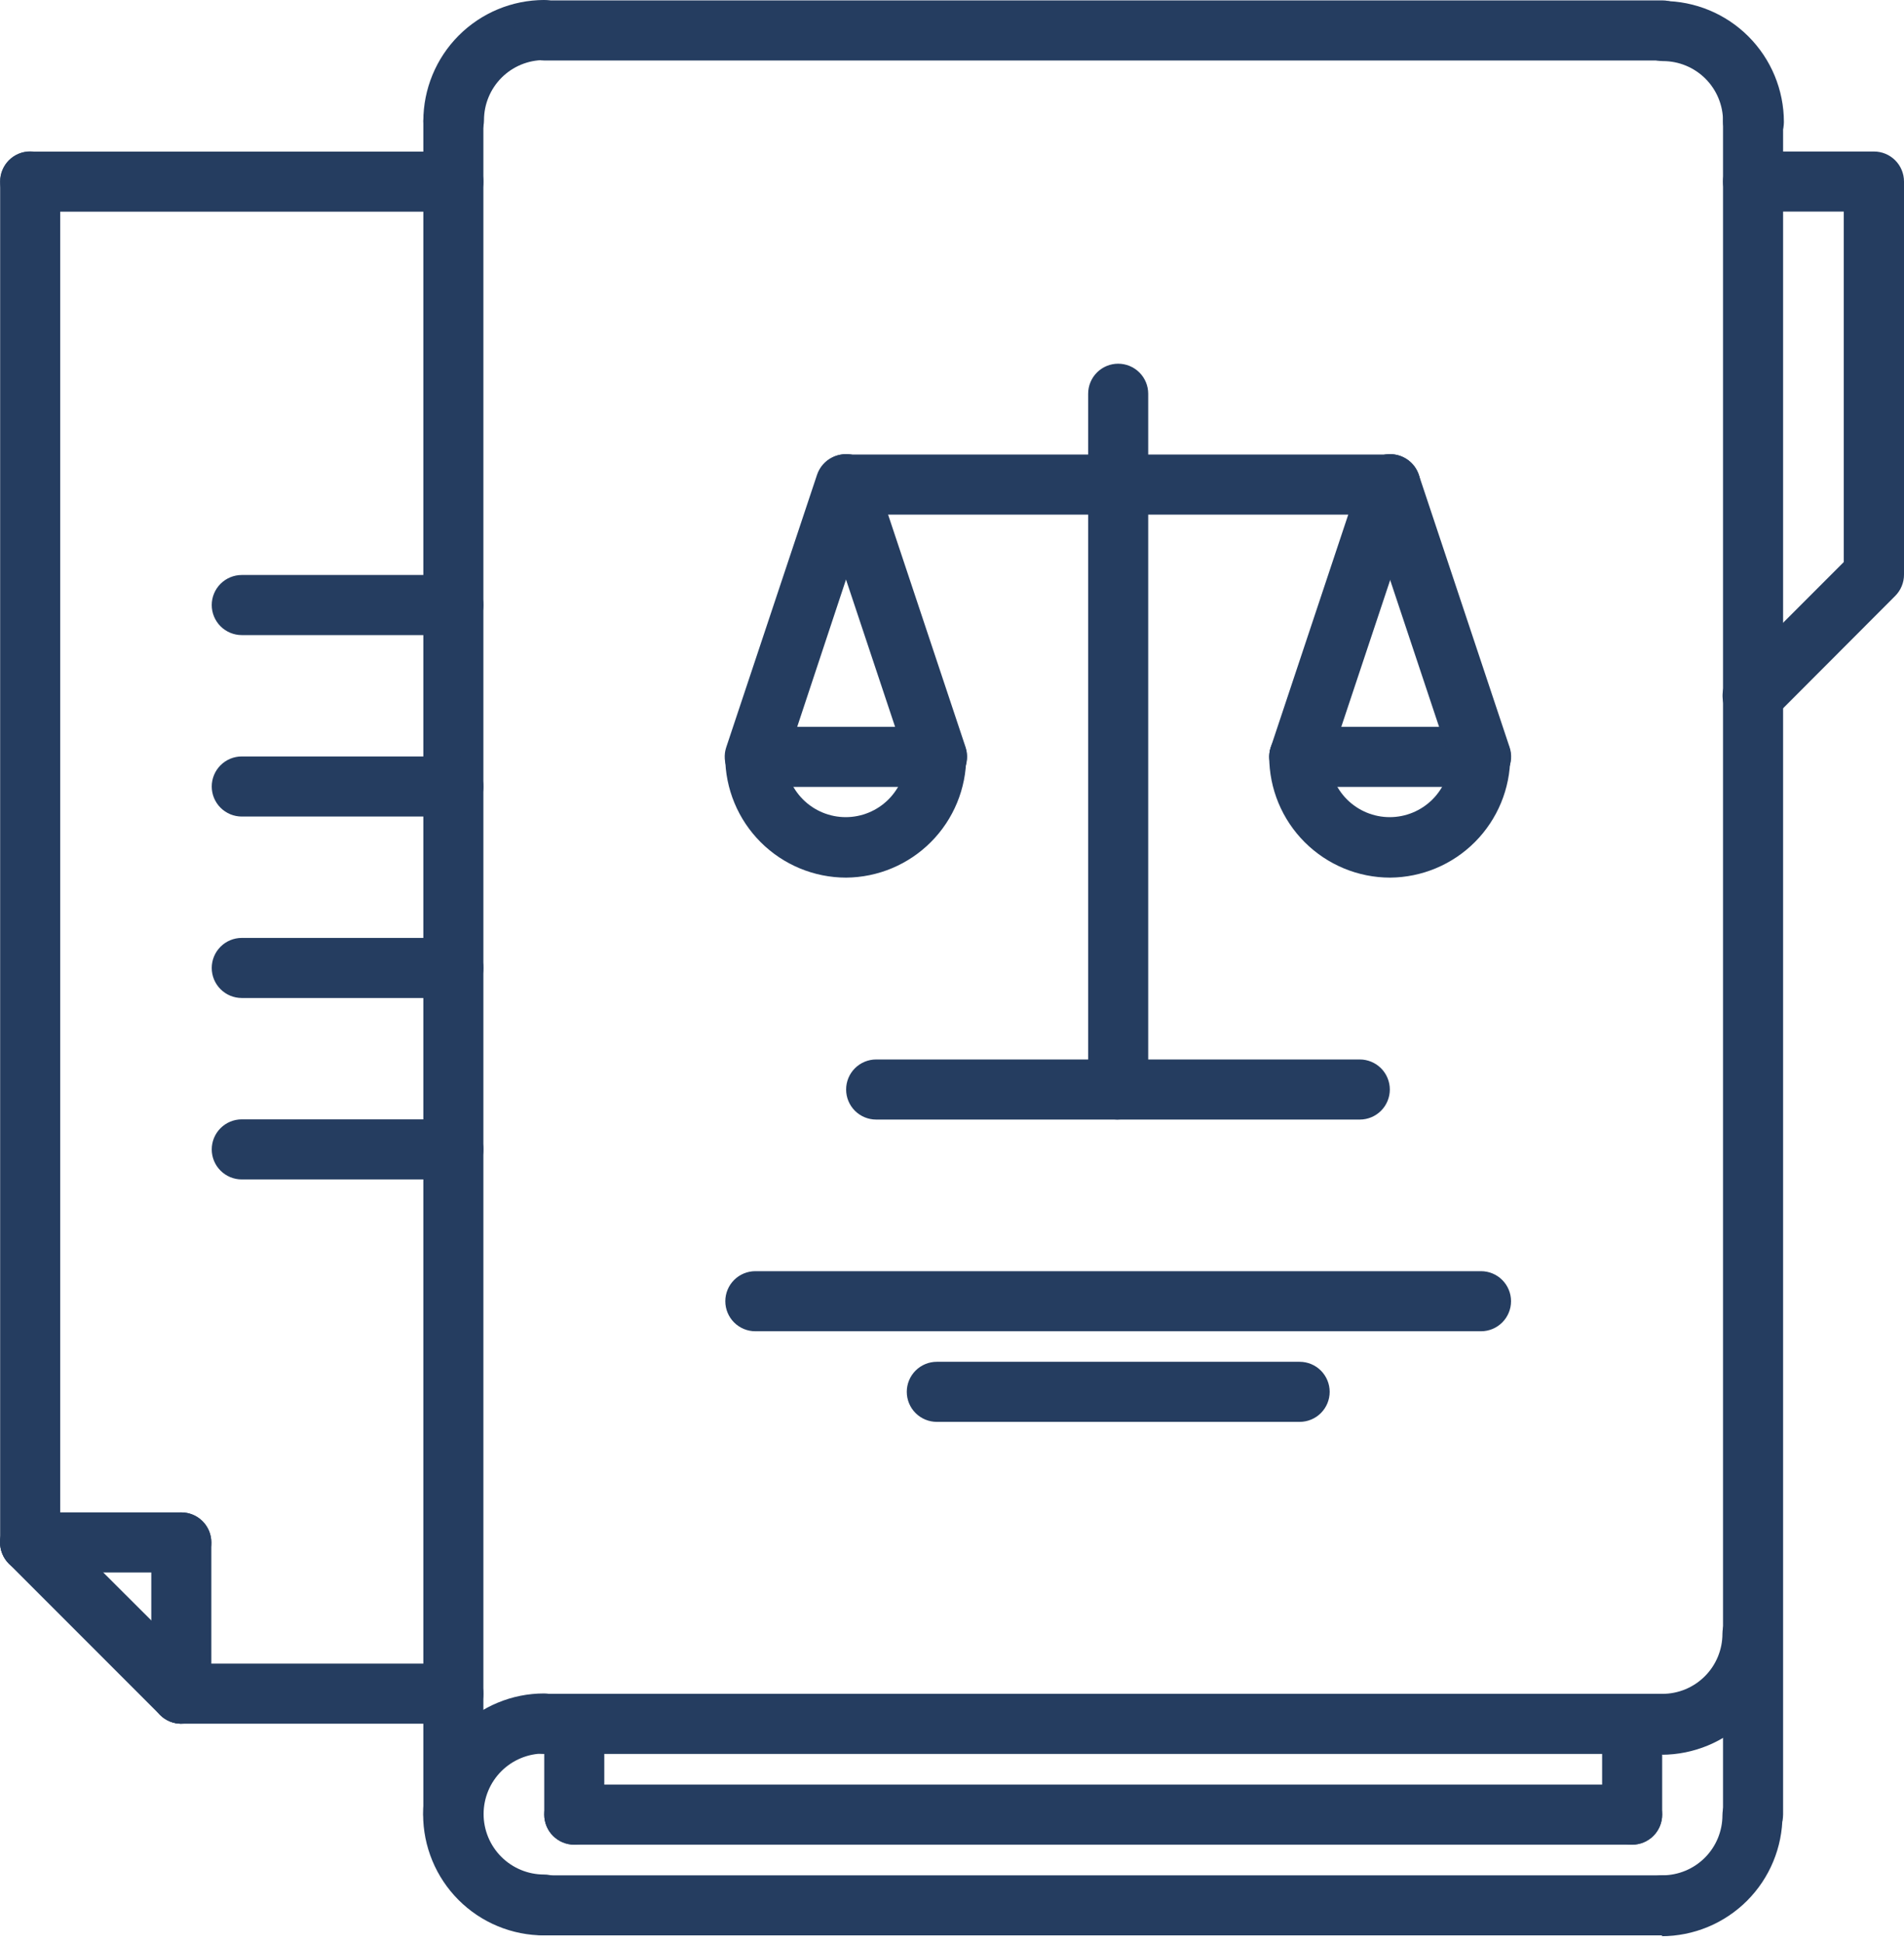
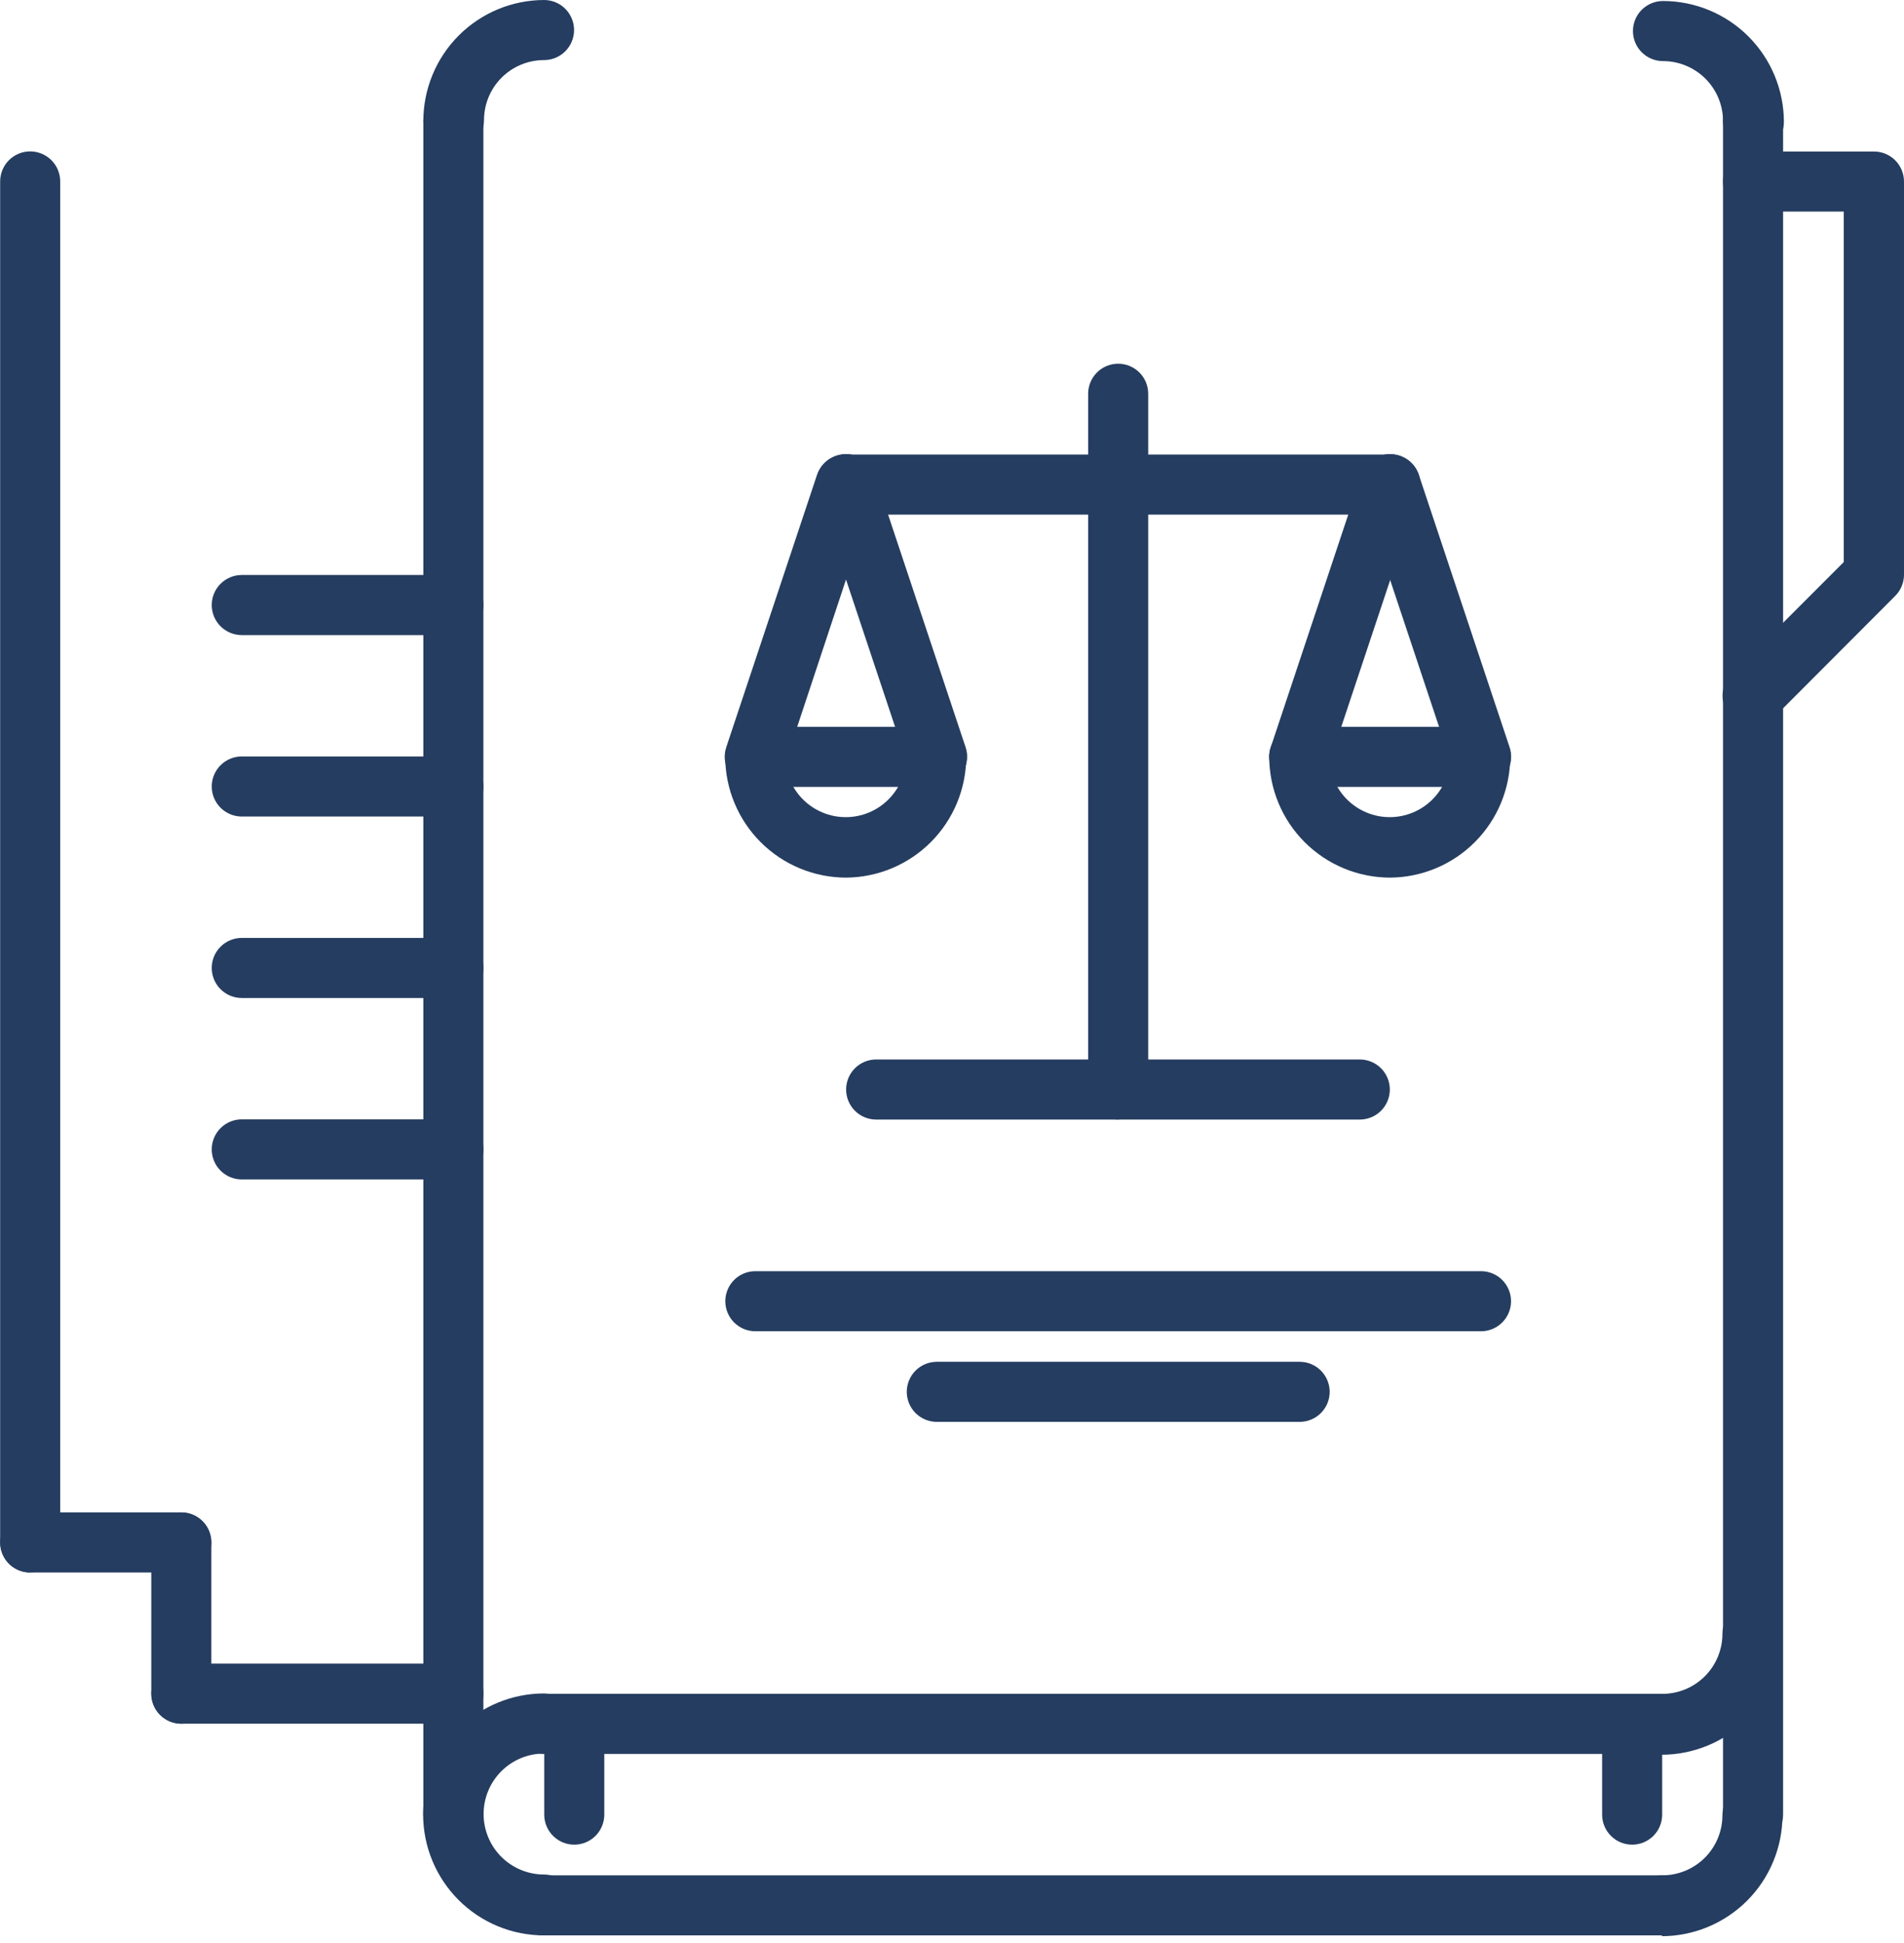
<svg xmlns="http://www.w3.org/2000/svg" width="100" height="102" viewBox="0 0 100 102" fill="none">
  <path d="M28.574 101.601C27.74 101.601 26.914 101.437 26.144 101.118C25.373 100.799 24.673 100.331 24.083 99.741C23.494 99.151 23.026 98.451 22.707 97.681C22.388 96.91 22.223 96.085 22.223 95.251C22.223 94.417 22.388 93.591 22.707 92.82C23.026 92.05 23.494 91.35 24.083 90.76C24.673 90.171 25.373 89.703 26.144 89.384C26.914 89.064 27.74 88.9 28.574 88.9C28.992 88.9 29.393 89.066 29.689 89.362C29.985 89.658 30.151 90.059 30.151 90.477C30.151 90.896 29.985 91.297 29.689 91.593C29.393 91.888 28.992 92.054 28.574 92.054C27.732 92.054 26.924 92.389 26.329 92.984C25.733 93.58 25.399 94.388 25.399 95.23C25.399 96.072 25.733 96.879 26.329 97.475C26.924 98.07 27.732 98.405 28.574 98.405C28.992 98.405 29.393 98.571 29.689 98.867C29.985 99.162 30.151 99.564 30.151 99.982C30.151 100.4 29.985 100.801 29.689 101.097C29.393 101.393 28.992 101.559 28.574 101.559V101.601Z" fill="#253D60" />
  <path d="M87.31 92.075H28.574C28.155 92.075 27.754 91.909 27.459 91.614C27.163 91.318 26.997 90.917 26.997 90.498C26.997 90.08 27.163 89.679 27.459 89.383C27.754 89.087 28.155 88.921 28.574 88.921H87.31C87.728 88.921 88.129 89.087 88.425 89.383C88.721 89.679 88.887 90.08 88.887 90.498C88.887 90.917 88.721 91.318 88.425 91.614C88.129 91.909 87.728 92.075 87.31 92.075Z" fill="#253D60" />
  <path d="M87.31 101.601H28.574C28.155 101.601 27.754 101.435 27.459 101.139C27.163 100.843 26.997 100.442 26.997 100.024C26.997 99.606 27.163 99.205 27.459 98.909C27.754 98.613 28.155 98.447 28.574 98.447H87.31C87.728 98.447 88.129 98.613 88.425 98.909C88.721 99.205 88.887 99.606 88.887 100.024C88.887 100.442 88.721 100.843 88.425 101.139C88.129 101.435 87.728 101.601 87.31 101.601Z" fill="#253D60" />
  <path d="M87.31 92.075C86.891 92.075 86.49 91.909 86.195 91.614C85.899 91.318 85.733 90.917 85.733 90.498C85.733 90.08 85.899 89.679 86.195 89.383C86.49 89.087 86.891 88.921 87.31 88.921C88.146 88.921 88.949 88.589 89.54 87.997C90.132 87.406 90.464 86.604 90.464 85.767C90.464 85.349 90.63 84.948 90.926 84.652C91.222 84.356 91.623 84.19 92.041 84.19C92.459 84.19 92.86 84.356 93.156 84.652C93.452 84.948 93.618 85.349 93.618 85.767C93.617 87.451 92.947 89.065 91.757 90.256C90.566 91.447 88.951 92.116 87.268 92.118L87.31 92.075Z" fill="#253D60" />
  <path d="M92.073 7.938C91.654 7.938 91.253 7.772 90.957 7.476C90.662 7.18 90.495 6.779 90.495 6.361C90.495 5.524 90.163 4.722 89.572 4.131C88.98 3.539 88.178 3.207 87.341 3.207C86.923 3.207 86.522 3.041 86.226 2.745C85.93 2.449 85.764 2.048 85.764 1.63C85.764 1.211 85.93 0.81 86.226 0.514C86.522 0.219 86.923 0.053 87.341 0.053C89.025 0.054 90.639 0.723 91.83 1.914C93.021 3.105 93.69 4.719 93.692 6.403C93.692 6.821 93.525 7.222 93.23 7.518C92.934 7.814 92.533 7.98 92.115 7.98L92.073 7.938Z" fill="#253D60" />
  <path d="M23.811 7.938C23.393 7.938 22.992 7.772 22.696 7.476C22.4 7.18 22.234 6.779 22.234 6.361C22.233 4.677 22.899 3.062 24.088 1.869C25.277 0.676 26.89 0.004 28.574 0C28.781 -4.36443e-09 28.986 0.041 29.177 0.12C29.369 0.199 29.543 0.315 29.689 0.462C29.835 0.608 29.952 0.782 30.031 0.974C30.11 1.165 30.151 1.37 30.151 1.577C30.151 1.784 30.11 1.989 30.031 2.181C29.952 2.372 29.835 2.546 29.689 2.692C29.543 2.839 29.369 2.955 29.177 3.034C28.986 3.113 28.781 3.154 28.574 3.154C27.737 3.154 26.935 3.486 26.343 4.078C25.752 4.67 25.42 5.472 25.42 6.308C25.42 6.727 25.253 7.128 24.958 7.424C24.662 7.719 24.261 7.885 23.843 7.885L23.811 7.938Z" fill="#253D60" />
  <path d="M87.31 101.601C86.891 101.601 86.49 101.435 86.195 101.139C85.899 100.843 85.733 100.442 85.733 100.024C85.733 99.606 85.899 99.205 86.195 98.909C86.49 98.613 86.891 98.447 87.31 98.447C88.146 98.447 88.949 98.115 89.54 97.523C90.132 96.931 90.464 96.129 90.464 95.293C90.464 94.874 90.63 94.473 90.926 94.178C91.222 93.882 91.623 93.716 92.041 93.716C92.459 93.716 92.86 93.882 93.156 94.178C93.452 94.473 93.618 94.874 93.618 95.293C93.617 96.977 92.947 98.591 91.757 99.782C90.566 100.972 88.951 101.642 87.268 101.643L87.31 101.601Z" fill="#253D60" />
  <path d="M92.073 38.102C91.756 38.108 91.445 38.017 91.181 37.843C90.916 37.669 90.71 37.42 90.589 37.127C90.469 36.835 90.439 36.512 90.503 36.203C90.568 35.893 90.725 35.609 90.953 35.39L96.835 29.507V11.108H92.073C91.654 11.108 91.253 10.942 90.957 10.646C90.662 10.35 90.495 9.949 90.495 9.531C90.495 9.113 90.662 8.711 90.957 8.416C91.253 8.12 91.654 7.954 92.073 7.954H98.423C98.841 7.954 99.242 8.12 99.538 8.416C99.834 8.711 100 9.113 100 9.531V30.164C100.001 30.372 99.96 30.578 99.88 30.77C99.801 30.963 99.684 31.137 99.537 31.284L93.198 37.635C93.05 37.783 92.875 37.901 92.682 37.981C92.489 38.062 92.282 38.103 92.073 38.102Z" fill="#253D60" />
-   <path d="M87.31 3.175H28.574C28.155 3.175 27.754 3.009 27.459 2.713C27.163 2.417 26.997 2.016 26.997 1.598C26.997 1.18 27.163 0.779 27.459 0.483C27.754 0.187 28.155 0.021 28.574 0.021H87.31C87.728 0.021 88.129 0.187 88.425 0.483C88.721 0.779 88.887 1.18 88.887 1.598C88.887 2.016 88.721 2.417 88.425 2.713C88.129 3.009 87.728 3.175 87.31 3.175Z" fill="#253D60" />
  <path d="M23.811 96.838C23.393 96.838 22.992 96.672 22.696 96.376C22.4 96.081 22.234 95.68 22.234 95.261V6.35C22.234 5.932 22.4 5.531 22.696 5.235C22.992 4.939 23.393 4.773 23.811 4.773C24.229 4.773 24.63 4.939 24.926 5.235C25.222 5.531 25.388 5.932 25.388 6.35V95.251C25.388 95.669 25.222 96.07 24.926 96.366C24.63 96.662 24.229 96.828 23.811 96.828V96.838Z" fill="#253D60" />
-   <path d="M85.722 96.838H30.161C29.743 96.838 29.342 96.672 29.046 96.376C28.75 96.081 28.584 95.679 28.584 95.261C28.584 94.843 28.75 94.442 29.046 94.146C29.342 93.85 29.743 93.684 30.161 93.684H85.722C86.14 93.684 86.541 93.85 86.837 94.146C87.133 94.442 87.299 94.843 87.299 95.261C87.299 95.679 87.133 96.081 86.837 96.376C86.541 96.672 86.14 96.838 85.722 96.838Z" fill="#253D60" />
  <path d="M85.722 96.838C85.304 96.838 84.903 96.672 84.607 96.376C84.311 96.081 84.145 95.679 84.145 95.261V90.498C84.145 90.08 84.311 89.679 84.607 89.383C84.903 89.087 85.304 88.921 85.722 88.921C86.14 88.921 86.541 89.087 86.837 89.383C87.133 89.679 87.299 90.08 87.299 90.498V95.261C87.299 95.679 87.133 96.081 86.837 96.376C86.541 96.672 86.14 96.838 85.722 96.838Z" fill="#253D60" />
  <path d="M30.161 96.838C29.743 96.838 29.342 96.672 29.046 96.376C28.75 96.081 28.584 95.679 28.584 95.261V90.498C28.584 90.08 28.75 89.679 29.046 89.383C29.342 89.087 29.743 88.921 30.161 88.921C30.58 88.921 30.981 89.087 31.276 89.383C31.572 89.679 31.738 90.08 31.738 90.498V95.261C31.738 95.679 31.572 96.081 31.276 96.376C30.981 96.672 30.58 96.838 30.161 96.838Z" fill="#253D60" />
  <path d="M92.073 96.838C91.654 96.838 91.253 96.672 90.957 96.376C90.662 96.081 90.495 95.68 90.495 95.261V6.35C90.495 5.932 90.662 5.531 90.957 5.235C91.253 4.939 91.654 4.773 92.073 4.773C92.491 4.773 92.892 4.939 93.188 5.235C93.483 5.531 93.65 5.932 93.65 6.35V95.251C93.65 95.669 93.483 96.07 93.188 96.366C92.892 96.662 92.491 96.828 92.073 96.828V96.838Z" fill="#253D60" />
-   <path d="M23.811 11.113H1.585C1.166 11.113 0.765 10.947 0.469 10.651C0.174 10.355 0.008 9.954 0.008 9.536C0.008 9.118 0.174 8.717 0.469 8.421C0.765 8.125 1.166 7.959 1.585 7.959H23.811C24.018 7.959 24.223 8 24.415 8.079C24.606 8.158 24.78 8.274 24.926 8.421C25.073 8.567 25.189 8.741 25.268 8.933C25.347 9.124 25.388 9.329 25.388 9.536C25.388 9.743 25.347 9.948 25.268 10.14C25.189 10.331 25.073 10.505 24.926 10.651C24.78 10.798 24.606 10.914 24.415 10.993C24.223 11.072 24.018 11.113 23.811 11.113Z" fill="#253D60" />
  <path d="M23.811 90.488H9.523C9.104 90.488 8.703 90.322 8.407 90.026C8.112 89.73 7.946 89.329 7.946 88.911C7.946 88.493 8.112 88.091 8.407 87.796C8.703 87.5 9.104 87.334 9.523 87.334H23.811C24.229 87.334 24.63 87.5 24.926 87.796C25.222 88.091 25.388 88.493 25.388 88.911C25.388 89.329 25.222 89.73 24.926 90.026C24.63 90.322 24.229 90.488 23.811 90.488Z" fill="#253D60" />
  <path d="M1.585 82.55C1.166 82.55 0.765 82.384 0.469 82.088C0.174 81.792 0.008 81.391 0.008 80.973V9.526C0.008 9.107 0.174 8.706 0.469 8.41C0.765 8.115 1.166 7.948 1.585 7.948C2.003 7.948 2.404 8.115 2.7 8.41C2.996 8.706 3.162 9.107 3.162 9.526V80.962C3.162 81.381 2.996 81.782 2.7 82.078C2.404 82.373 2.003 82.539 1.585 82.539V82.55Z" fill="#253D60" />
-   <path d="M9.523 90.488C9.315 90.488 9.109 90.448 8.917 90.368C8.724 90.289 8.55 90.172 8.403 90.025L0.465 82.087C0.318 81.94 0.201 81.765 0.121 81.572C0.041 81.38 6.01478e-09 81.173 0 80.965C-6.01478e-09 80.757 0.041 80.55 0.121 80.358C0.201 80.165 0.318 79.99 0.465 79.843C0.612 79.695 0.787 79.578 0.98 79.499C1.172 79.419 1.379 79.378 1.587 79.378C1.796 79.378 2.002 79.419 2.195 79.499C2.387 79.578 2.562 79.695 2.71 79.843L10.648 87.76C10.874 87.98 11.029 88.263 11.093 88.573C11.156 88.882 11.126 89.203 11.004 89.495C10.883 89.787 10.677 90.035 10.413 90.209C10.149 90.382 9.839 90.472 9.523 90.467V90.488Z" fill="#253D60" />
  <path d="M9.523 90.488C9.104 90.488 8.703 90.322 8.407 90.026C8.112 89.73 7.946 89.329 7.946 88.911V80.973C7.946 80.555 8.112 80.153 8.407 79.858C8.703 79.562 9.104 79.396 9.523 79.396C9.941 79.396 10.342 79.562 10.638 79.858C10.934 80.153 11.1 80.555 11.1 80.973V88.911C11.1 89.329 10.934 89.73 10.638 90.026C10.342 90.322 9.941 90.488 9.523 90.488Z" fill="#253D60" />
  <path d="M9.523 82.55H1.585C1.166 82.55 0.765 82.384 0.469 82.088C0.174 81.792 0.008 81.391 0.008 80.973C0.008 80.555 0.174 80.153 0.469 79.858C0.765 79.562 1.166 79.396 1.585 79.396H9.523C9.941 79.396 10.342 79.562 10.638 79.858C10.934 80.153 11.1 80.555 11.1 80.973C11.1 81.391 10.934 81.792 10.638 82.088C10.342 82.384 9.941 82.55 9.523 82.55Z" fill="#253D60" />
  <path d="M23.811 33.34H12.698C12.28 33.34 11.878 33.173 11.583 32.878C11.287 32.582 11.121 32.181 11.121 31.762C11.121 31.344 11.287 30.943 11.583 30.647C11.878 30.352 12.28 30.185 12.698 30.185H23.811C24.229 30.185 24.63 30.352 24.926 30.647C25.222 30.943 25.388 31.344 25.388 31.762C25.388 32.181 25.222 32.582 24.926 32.878C24.63 33.173 24.229 33.34 23.811 33.34Z" fill="#253D60" />
  <path d="M23.811 42.865H12.698C12.28 42.865 11.878 42.699 11.583 42.403C11.287 42.107 11.121 41.706 11.121 41.288C11.121 40.87 11.287 40.469 11.583 40.173C11.878 39.877 12.28 39.711 12.698 39.711H23.811C24.229 39.711 24.63 39.877 24.926 40.173C25.222 40.469 25.388 40.87 25.388 41.288C25.388 41.706 25.222 42.107 24.926 42.403C24.63 42.699 24.229 42.865 23.811 42.865Z" fill="#253D60" />
  <path d="M23.811 52.391H12.698C12.28 52.391 11.878 52.225 11.583 51.929C11.287 51.633 11.121 51.232 11.121 50.814C11.121 50.395 11.287 49.994 11.583 49.699C11.878 49.403 12.28 49.237 12.698 49.237H23.811C24.229 49.237 24.63 49.403 24.926 49.699C25.222 49.994 25.388 50.395 25.388 50.814C25.388 51.232 25.222 51.633 24.926 51.929C24.63 52.225 24.229 52.391 23.811 52.391Z" fill="#253D60" />
  <path d="M23.811 61.916H12.698C12.28 61.916 11.878 61.75 11.583 61.454C11.287 61.159 11.121 60.758 11.121 60.339C11.121 59.921 11.287 59.52 11.583 59.224C11.878 58.928 12.28 58.762 12.698 58.762H23.811C24.229 58.762 24.63 58.928 24.926 59.224C25.222 59.52 25.388 59.921 25.388 60.339C25.388 60.758 25.222 61.159 24.926 61.454C24.63 61.75 24.229 61.916 23.811 61.916Z" fill="#253D60" />
  <path d="M73.011 27.015H44.439C44.021 27.015 43.62 26.849 43.324 26.553C43.028 26.258 42.862 25.857 42.862 25.438C42.862 25.02 43.028 24.619 43.324 24.323C43.62 24.027 44.021 23.861 44.439 23.861H73.011C73.429 23.861 73.83 24.027 74.126 24.323C74.422 24.619 74.588 25.02 74.588 25.438C74.588 25.857 74.422 26.258 74.126 26.553C73.83 26.849 73.429 27.015 73.011 27.015Z" fill="#253D60" />
  <path d="M58.728 58.773C58.309 58.773 57.908 58.606 57.612 58.311C57.317 58.015 57.151 57.614 57.151 57.196V20.67C57.151 20.252 57.317 19.851 57.612 19.555C57.908 19.259 58.309 19.093 58.728 19.093C59.146 19.093 59.547 19.259 59.843 19.555C60.139 19.851 60.305 20.252 60.305 20.67V57.19C60.305 57.609 60.139 58.01 59.843 58.306C59.547 58.601 59.146 58.767 58.728 58.767V58.773Z" fill="#253D60" />
  <path d="M71.428 58.773H46.016C45.598 58.773 45.197 58.606 44.901 58.311C44.605 58.015 44.439 57.614 44.439 57.196C44.439 56.777 44.605 56.376 44.901 56.08C45.197 55.785 45.598 55.618 46.016 55.618H71.418C71.836 55.618 72.237 55.785 72.533 56.08C72.829 56.376 72.995 56.777 72.995 57.196C72.995 57.614 72.829 58.015 72.533 58.311C72.237 58.606 71.836 58.773 71.418 58.773H71.428Z" fill="#253D60" />
  <path d="M77.784 69.886H39.671C39.253 69.886 38.852 69.72 38.556 69.424C38.26 69.128 38.094 68.727 38.094 68.309C38.094 67.891 38.26 67.489 38.556 67.194C38.852 66.898 39.253 66.732 39.671 66.732H77.784C78.202 66.732 78.603 66.898 78.899 67.194C79.195 67.489 79.361 67.891 79.361 68.309C79.361 68.727 79.195 69.128 78.899 69.424C78.603 69.72 78.202 69.886 77.784 69.886Z" fill="#253D60" />
  <path d="M68.258 74.643H49.202C48.784 74.643 48.383 74.477 48.087 74.181C47.791 73.886 47.625 73.485 47.625 73.066C47.625 72.648 47.791 72.247 48.087 71.951C48.383 71.655 48.784 71.489 49.202 71.489H68.258C68.677 71.489 69.078 71.655 69.374 71.951C69.669 72.247 69.836 72.648 69.836 73.066C69.836 73.485 69.669 73.886 69.374 74.181C69.078 74.477 68.677 74.643 68.258 74.643Z" fill="#253D60" />
  <path d="M44.439 46.072C42.755 46.071 41.141 45.401 39.95 44.21C38.76 43.02 38.09 41.405 38.089 39.721C38.089 39.303 38.255 38.902 38.551 38.606C38.847 38.311 39.248 38.144 39.666 38.144C40.084 38.144 40.485 38.311 40.781 38.606C41.077 38.902 41.243 39.303 41.243 39.721C41.243 40.564 41.578 41.371 42.173 41.967C42.769 42.562 43.576 42.897 44.418 42.897C45.26 42.897 46.068 42.562 46.663 41.967C47.259 41.371 47.593 40.564 47.593 39.721C47.593 39.303 47.76 38.902 48.055 38.606C48.351 38.311 48.752 38.144 49.171 38.144C49.589 38.144 49.99 38.311 50.286 38.606C50.581 38.902 50.748 39.303 50.748 39.721C50.746 41.398 50.083 43.006 48.901 44.196C47.719 45.385 46.116 46.059 44.439 46.072Z" fill="#253D60" />
  <path d="M49.202 41.309H39.676C39.258 41.309 38.857 41.143 38.561 40.847C38.266 40.551 38.099 40.15 38.099 39.732C38.099 39.314 38.266 38.913 38.561 38.617C38.857 38.321 39.258 38.155 39.676 38.155H49.202C49.62 38.155 50.022 38.321 50.317 38.617C50.613 38.913 50.779 39.314 50.779 39.732C50.779 40.15 50.613 40.551 50.317 40.847C50.022 41.143 49.62 41.309 49.202 41.309Z" fill="#253D60" />
  <path d="M39.676 41.309C39.498 41.312 39.32 41.283 39.151 41.225C38.952 41.16 38.768 41.057 38.61 40.92C38.452 40.784 38.322 40.618 38.229 40.431C38.136 40.244 38.08 40.041 38.066 39.832C38.052 39.624 38.079 39.415 38.147 39.217L42.91 24.928C43.043 24.529 43.329 24.199 43.706 24.011C43.892 23.917 44.095 23.862 44.303 23.847C44.511 23.832 44.72 23.858 44.918 23.924C45.115 23.99 45.298 24.095 45.456 24.231C45.613 24.368 45.742 24.534 45.836 24.721C45.929 24.907 45.984 25.11 45.999 25.318C46.014 25.526 45.988 25.735 45.922 25.933L41.185 40.221C41.081 40.539 40.88 40.816 40.608 41.011C40.337 41.207 40.011 41.311 39.676 41.309Z" fill="#253D60" />
  <path d="M49.202 41.309C48.869 41.31 48.543 41.205 48.273 41.01C48.003 40.814 47.802 40.538 47.699 40.221L42.936 25.933C42.803 25.533 42.834 25.097 43.022 24.721C43.21 24.344 43.54 24.058 43.94 23.924C44.339 23.791 44.775 23.822 45.152 24.011C45.529 24.199 45.815 24.529 45.948 24.928L50.711 39.217C50.778 39.415 50.805 39.625 50.79 39.834C50.775 40.043 50.719 40.247 50.625 40.434C50.53 40.621 50.399 40.787 50.24 40.923C50.081 41.059 49.896 41.161 49.696 41.225C49.527 41.283 49.349 41.312 49.17 41.309H49.202Z" fill="#253D60" />
  <path d="M73.011 46.072C71.327 46.071 69.713 45.401 68.522 44.21C67.331 43.02 66.662 41.405 66.66 39.721C66.66 39.303 66.827 38.902 67.122 38.606C67.418 38.311 67.819 38.144 68.237 38.144C68.656 38.144 69.057 38.311 69.353 38.606C69.648 38.902 69.815 39.303 69.815 39.721C69.815 40.564 70.149 41.371 70.745 41.967C71.34 42.562 72.148 42.897 72.99 42.897C73.832 42.897 74.639 42.562 75.235 41.967C75.83 41.371 76.165 40.564 76.165 39.721C76.165 39.303 76.331 38.902 76.627 38.606C76.923 38.311 77.324 38.144 77.742 38.144C78.16 38.144 78.561 38.311 78.857 38.606C79.153 38.902 79.319 39.303 79.319 39.721C79.318 41.398 78.654 43.006 77.472 44.196C76.291 45.385 74.687 46.059 73.011 46.072Z" fill="#253D60" />
  <path d="M77.774 41.309H68.248C67.83 41.309 67.429 41.143 67.133 40.847C66.837 40.551 66.671 40.15 66.671 39.732C66.671 39.314 66.837 38.913 67.133 38.617C67.429 38.321 67.83 38.155 68.248 38.155H77.774C78.192 38.155 78.593 38.321 78.889 38.617C79.184 38.913 79.351 39.314 79.351 39.732C79.351 40.15 79.184 40.551 78.889 40.847C78.593 41.143 78.192 41.309 77.774 41.309Z" fill="#253D60" />
  <path d="M68.248 41.309C68.078 41.309 67.909 41.281 67.749 41.225C67.55 41.16 67.366 41.057 67.208 40.92C67.05 40.784 66.92 40.618 66.827 40.431C66.733 40.244 66.678 40.041 66.664 39.832C66.65 39.624 66.677 39.415 66.745 39.217L71.507 24.928C71.641 24.529 71.927 24.199 72.303 24.011C72.68 23.822 73.116 23.791 73.516 23.924C73.915 24.058 74.245 24.344 74.433 24.721C74.622 25.097 74.653 25.533 74.519 25.933L69.757 40.221C69.653 40.539 69.451 40.816 69.18 41.011C68.909 41.207 68.582 41.311 68.248 41.309Z" fill="#253D60" />
  <path d="M77.774 41.309C77.44 41.31 77.115 41.205 76.845 41.01C76.575 40.814 76.374 40.538 76.27 40.221L71.507 25.933C71.374 25.533 71.405 25.097 71.593 24.721C71.782 24.344 72.112 24.058 72.511 23.924C72.911 23.791 73.347 23.822 73.723 24.011C74.1 24.199 74.386 24.529 74.519 24.928L79.282 39.217C79.35 39.415 79.377 39.624 79.363 39.832C79.349 40.041 79.293 40.244 79.2 40.431C79.107 40.618 78.977 40.784 78.819 40.92C78.661 41.057 78.477 41.16 78.278 41.225C78.109 41.283 77.931 41.312 77.752 41.309H77.774Z" fill="#253D60" />
</svg>